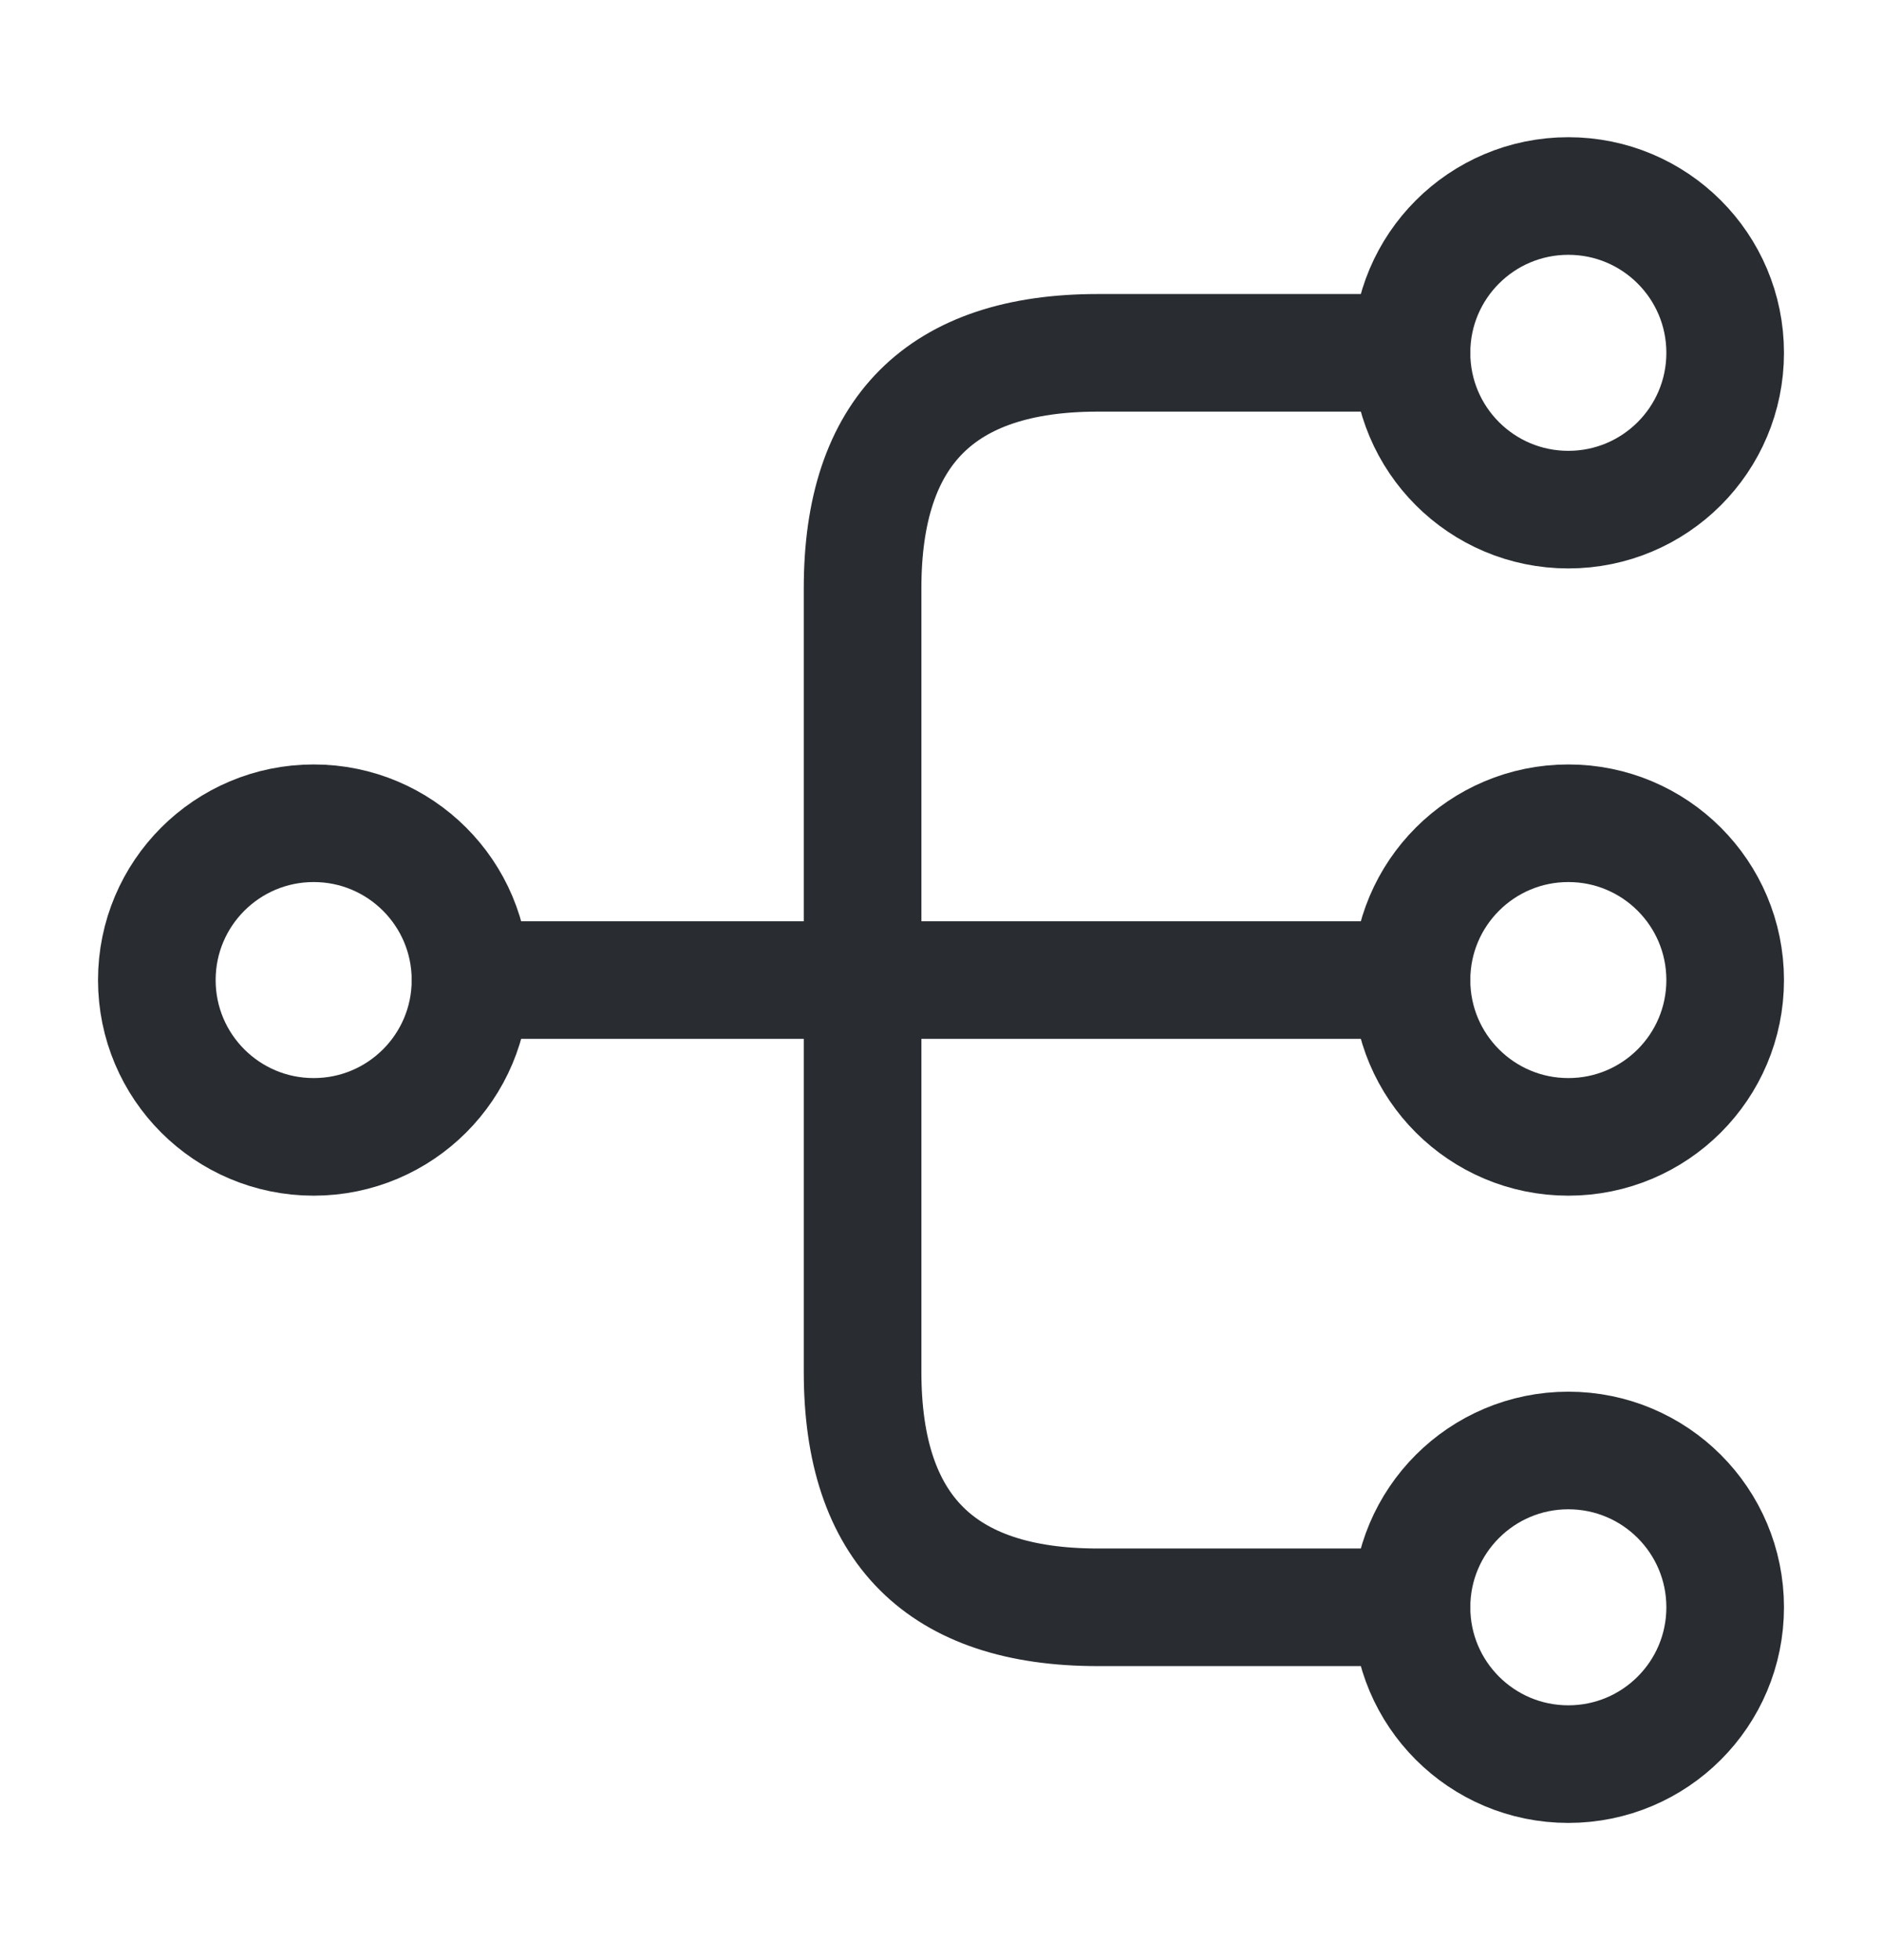
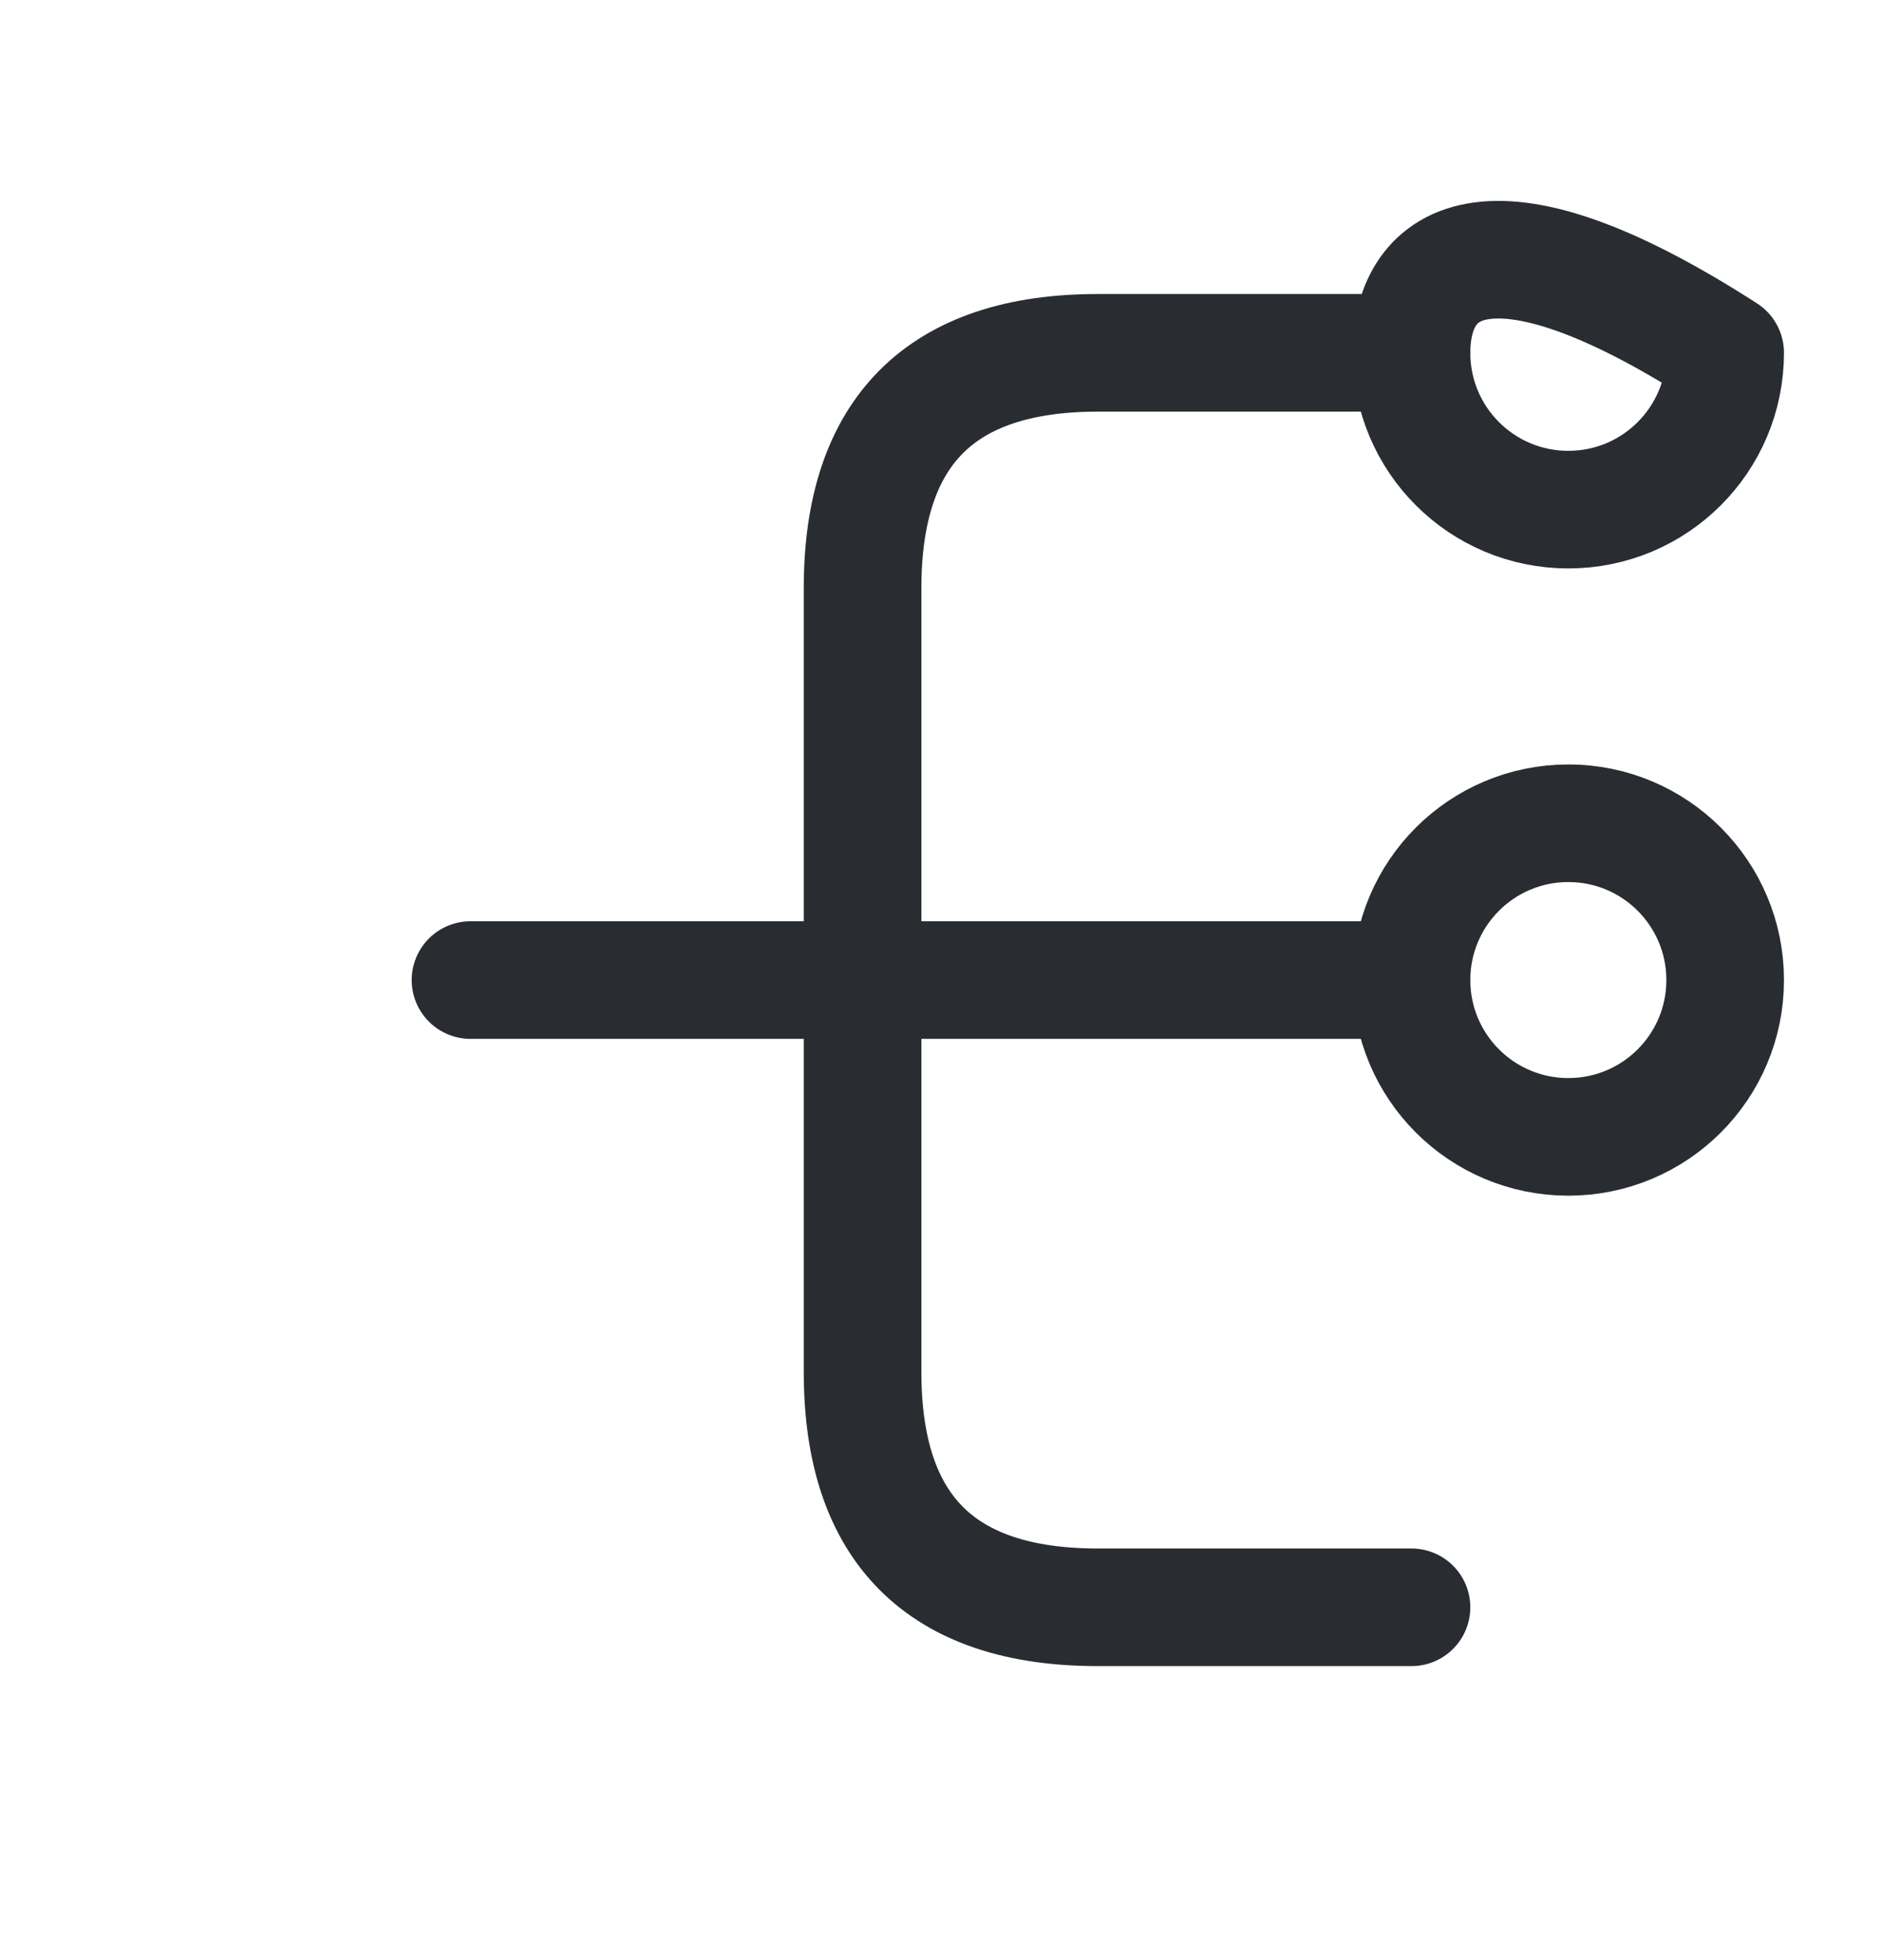
<svg xmlns="http://www.w3.org/2000/svg" width="24" height="25" viewBox="0 0 24 25" fill="none">
  <path d="M20 14.5C21.105 14.5 22 13.605 22 12.5C22 11.395 21.105 10.5 20 10.5C18.895 10.5 18 11.395 18 12.5C18 13.605 18.895 14.5 20 14.5Z" stroke="#292D32" stroke-width="1.5" stroke-linecap="round" stroke-linejoin="round" />
-   <path d="M20 6.5C21.105 6.5 22 5.605 22 4.5C22 3.395 21.105 2.5 20 2.5C18.895 2.5 18 3.395 18 4.5C18 5.605 18.895 6.5 20 6.5Z" stroke="#292D32" stroke-width="1.5" stroke-linecap="round" stroke-linejoin="round" />
-   <path d="M20 22.5C21.105 22.5 22 21.605 22 20.5C22 19.395 21.105 18.5 20 18.5C18.895 18.5 18 19.395 18 20.5C18 21.605 18.895 22.5 20 22.5Z" stroke="#292D32" stroke-width="1.5" stroke-linecap="round" stroke-linejoin="round" />
-   <path d="M4 14.5C5.105 14.5 6 13.605 6 12.5C6 11.395 5.105 10.5 4 10.5C2.895 10.5 2 11.395 2 12.5C2 13.605 2.895 14.5 4 14.5Z" stroke="#292D32" stroke-width="1.5" stroke-linecap="round" stroke-linejoin="round" />
+   <path d="M20 6.5C21.105 6.5 22 5.605 22 4.5C18.895 2.5 18 3.395 18 4.5C18 5.605 18.895 6.5 20 6.5Z" stroke="#292D32" stroke-width="1.5" stroke-linecap="round" stroke-linejoin="round" />
  <path d="M6 12.5H18" stroke="#292D32" stroke-width="1.5" stroke-linecap="round" stroke-linejoin="round" />
  <path d="M18 4.5H14C12 4.5 11 5.5 11 7.5V17.5C11 19.5 12 20.5 14 20.5H18" stroke="#292D32" stroke-width="1.5" stroke-linecap="round" stroke-linejoin="round" />
</svg>